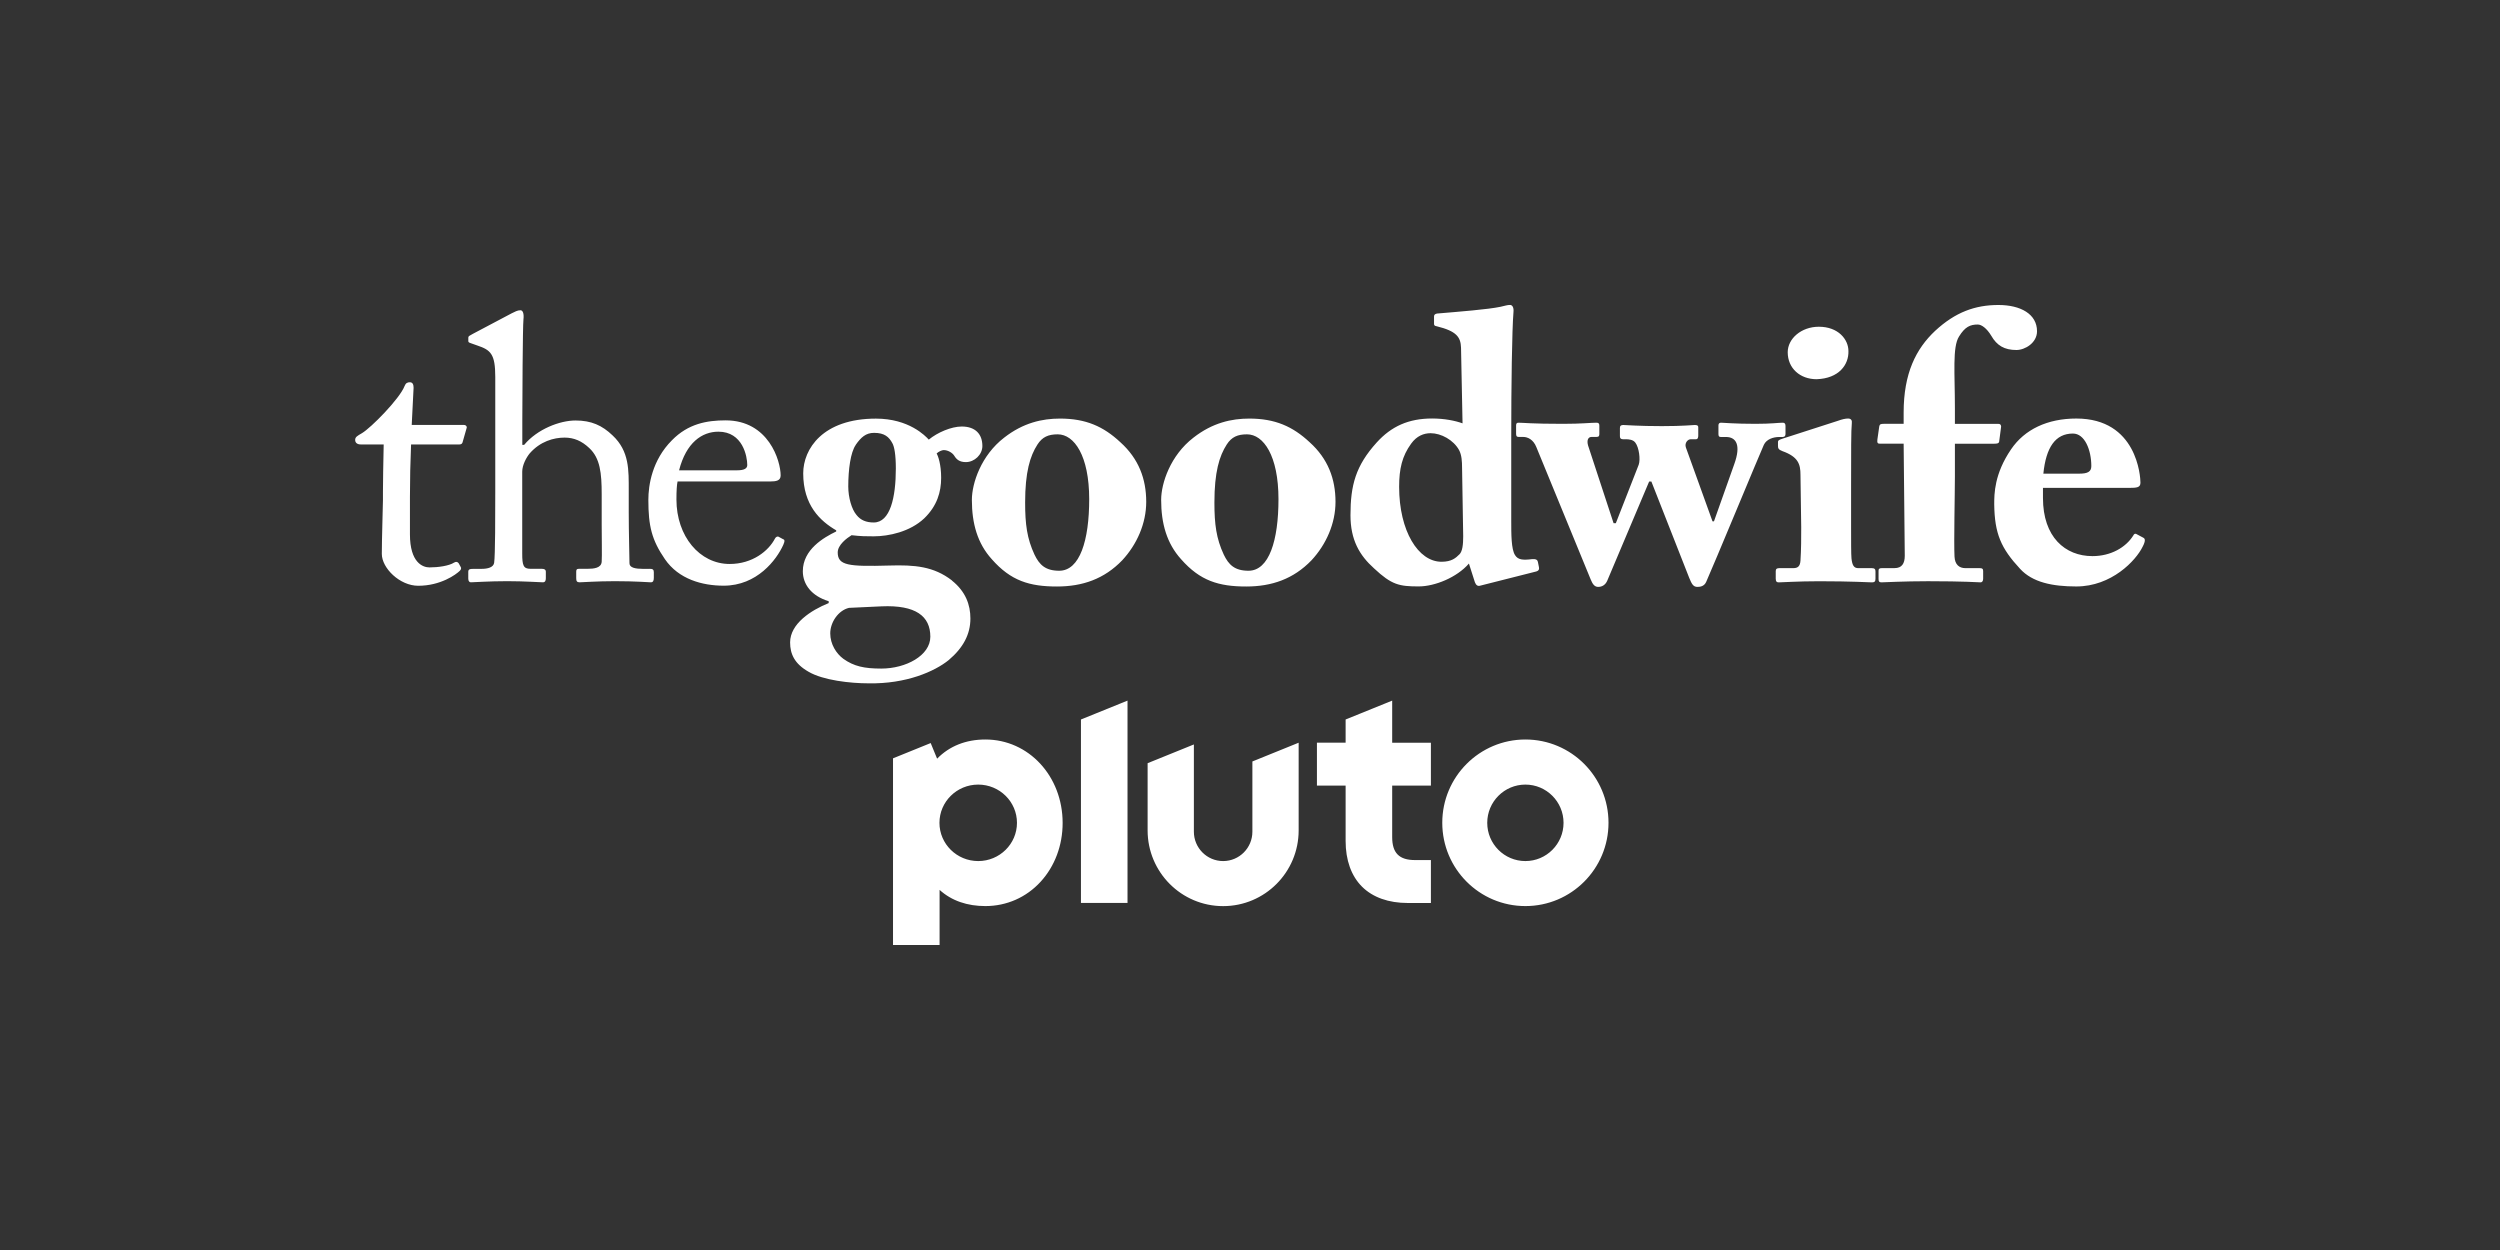
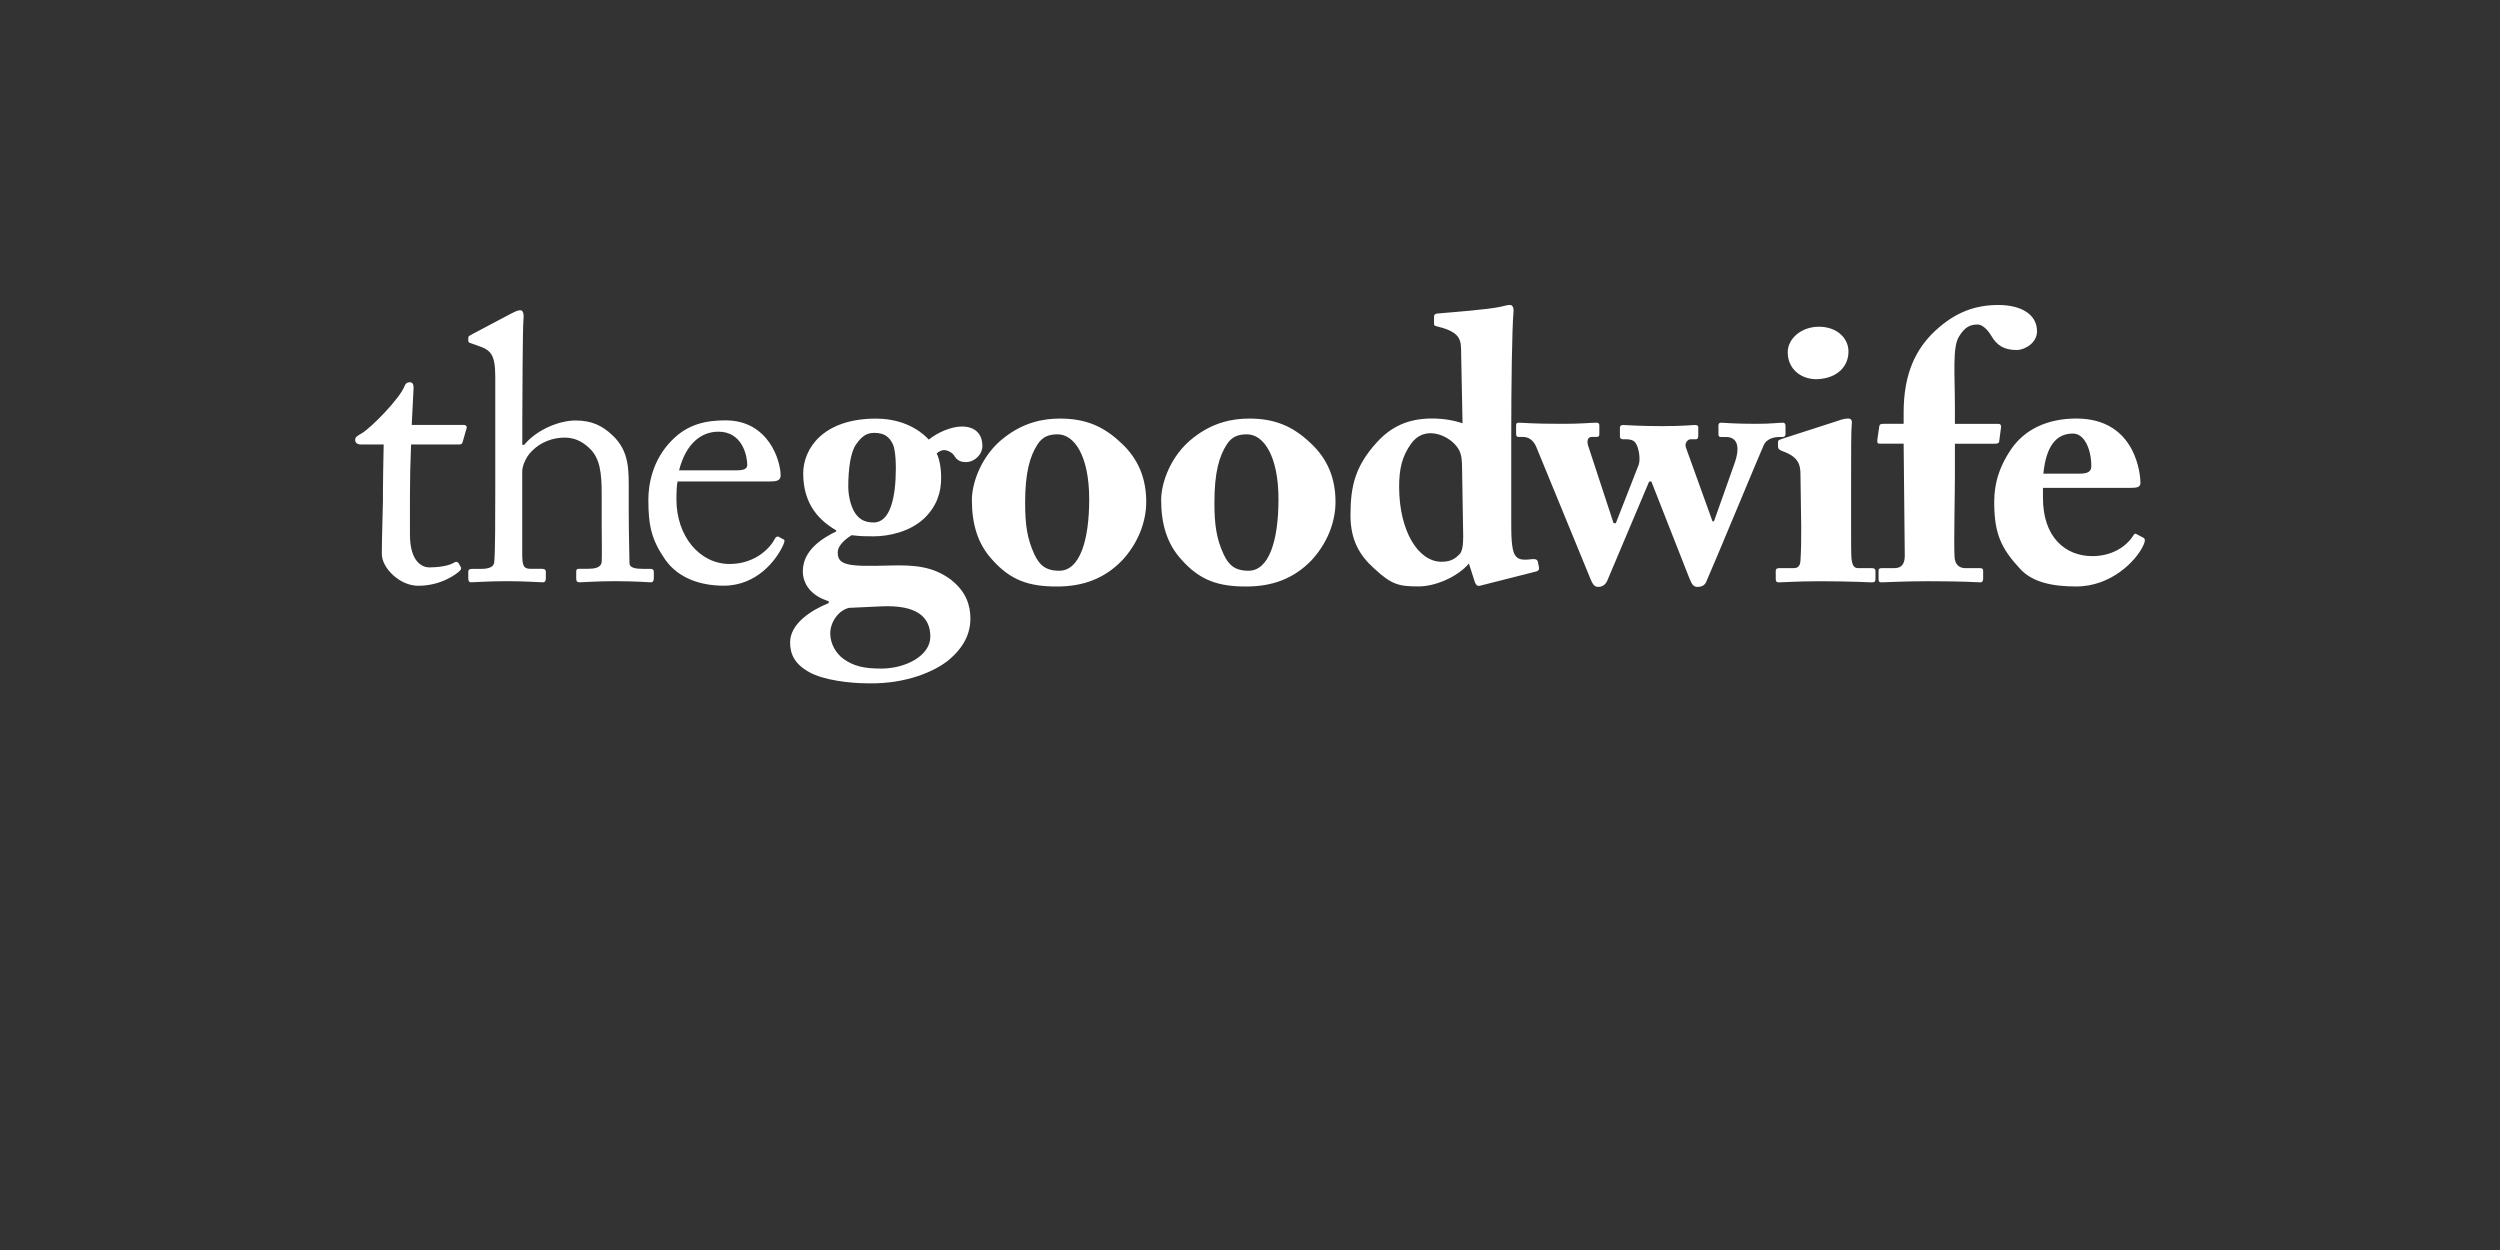
<svg xmlns="http://www.w3.org/2000/svg" id="_x30_07_-_White_-_Example_-_Delete_before_saving" viewBox="0 0 576 288">
  <rect x="0" y="0" width="576" height="288" fill="#333333" stroke="none" />
  <defs>
    <style>
      .cls-1 {
        fill: #fff;
      }
    </style>
  </defs>
-   <path class="cls-1" d="M351.45,170.38c-10.57,0-19.15,8.59-19.15,19.19s8.57,19.19,19.15,19.19,19.15-8.59,19.15-19.19-8.57-19.19-19.15-19.19ZM351.45,198.39c-4.86,0-8.79-3.95-8.79-8.81s3.94-8.81,8.79-8.81,8.79,3.95,8.79,8.81-3.94,8.81-8.79,8.81ZM320.76,161.42l-10.73,4.35v5.34h-6.61v9.89h6.61v12.76c0,4.42,1.3,8.05,3.77,10.52,2.47,2.47,6.12,3.77,10.55,3.77h5.33v-9.89h-3.66c-3.64,0-5.26-1.63-5.26-5.27v-11.88h8.92v-9.89h-8.92v-9.69ZM288.55,191.63c0,3.73-3.02,6.76-6.74,6.76s-6.74-3.03-6.74-6.76v-20.11l-10.66,4.32v15.48c0,9.64,7.79,17.45,17.4,17.45s17.4-7.81,17.4-17.45v-20.2l-10.66,4.32v16.2ZM249.05,208.04h10.73v-46.62l-10.73,4.35v42.27ZM227.03,170.38c-4.49,0-8.29,1.52-11.12,4.42l-1.48-3.6-8.68,3.52v43.01h10.73v-12.7c2.79,2.53,6.41,3.73,10.55,3.73,4.9,0,9.43-2,12.74-5.62,3.26-3.57,5.06-8.37,5.06-13.53,0-10.78-7.82-19.23-17.8-19.23ZM225.38,198.39c-4.93,0-8.93-3.95-8.93-8.81s4-8.81,8.93-8.81,8.93,3.95,8.93,8.81-4,8.81-8.93,8.81Z" />
  <path class="cls-1" d="M106.86,97.91h-12l.43-8.55c0-.69-.17-1.29-.86-1.29-.52,0-.95.17-1.21.86-1.12,2.94-7.77,9.67-9.84,10.88-1.04.61-1.55.86-1.55,1.55s.52,1.04,1.3,1.04h5.27c-.09,3.63-.17,9.41-.17,10.97v1.9c0,1.21-.26,8.81-.26,12.35,0,3.28,4.15,7.34,8.38,7.34,5.18,0,8.72-2.59,9.59-3.45.26-.26.43-.6.17-.95l-.43-.78c-.26-.35-.6-.43-1.04-.17-1.21.78-3.71,1.12-5.7,1.12-1.55,0-4.49-1.12-4.49-7.6v-8.64c0-3.97.09-8.12.26-12.09h11.14c.52,0,.69-.26.78-.69l.86-3.02c.17-.35-.09-.78-.6-.78ZM149.69,131.07h-1.47c-1.81,0-3.19-.26-3.19-1.29,0-1.64-.17-7-.17-11.83v-4.92c0-4.66.17-9.07-3.71-12.7-2.42-2.33-4.92-3.45-8.55-3.45s-8.81,1.99-11.83,5.61h-.43v-5.53c0-4.32.09-21.85.26-23.32.17-1.47-.17-2.16-.69-2.16-.69,0-1.29.35-1.99.69l-8.98,4.75c-.78.43-1.04.52-1.04.86v.78c0,.26.09.35.6.52l1.47.52c3.11,1.04,4.14,1.99,4.14,7.25v26.08c0,5.61,0,15.11-.26,16.75-.17,1.04-1.47,1.38-2.85,1.38h-1.81c-.95,0-1.3.09-1.3.69v1.55c0,.6.26.86.6.86.78,0,4.06-.26,8.38-.26,3.97,0,7.51.26,8.2.26.52,0,.69-.35.69-.95v-1.47c0-.52-.35-.69-.95-.69h-2.59c-1.64,0-1.9-.78-1.9-3.54v-18.83c0-1.55.95-3.28,1.73-4.23,2.42-2.76,5.53-3.63,8.03-3.63,2.16,0,3.97.78,5.7,2.42,2.5,2.33,2.85,5.79,2.85,10.62v7c0,2.76.09,7.34,0,8.55-.09,1.47-1.81,1.64-3.28,1.64h-1.99c-.52,0-.6.26-.6.69v1.47c0,.69.17.95.78.95.78,0,3.89-.26,8.12-.26,4.92,0,7.69.26,8.29.26.52,0,.69-.35.69-1.04v-1.29c0-.6-.26-.78-.95-.78ZM180.46,124.25l-1.12-.61c-.26-.09-.6.09-.78.43-1.47,2.85-5.18,5.87-10.45,5.87-6.91,0-12.26-6.39-12.26-14.86,0-1.99.09-3.37.26-4.15h21.33c1.38,0,2.42-.17,2.42-1.38,0-3.37-2.76-12.7-12.69-12.7-4.32,0-8.63.78-12.35,4.58-4.58,4.58-5.44,10.36-5.44,13.73,0,6.05.78,9.24,3.8,13.65,3.19,4.66,8.64,6.13,13.56,6.13,7.69,0,12.18-5.96,13.73-9.41.43-.95.26-1.21,0-1.29ZM165.52,99.46c5.61,0,6.65,5.7,6.65,7.69,0,.78-.69,1.21-2.33,1.21h-13.38c1.64-6.39,5.27-8.9,9.07-8.9ZM219.35,133.75c-4.23-3.28-8.63-3.63-14.51-3.45-9.33.26-11.83,0-11.83-3.02,0-1.73,2.07-3.28,3.19-3.97,2.16.26,3.37.26,5.09.26,3.45,0,8.38-1.04,11.66-4.15,2.94-2.85,3.89-6.04,3.89-9.33,0-3.11-.69-5.01-1.04-5.61.43-.43,1.21-.78,1.64-.78.95,0,1.99.61,2.42,1.3.52.86,1.21,1.47,2.68,1.47,1.99,0,3.8-1.73,3.8-3.71,0-2.76-1.64-4.49-4.75-4.49-2.42,0-5.61,1.38-7.6,3.02-.78-.86-4.58-4.84-12.18-4.84-12.26,0-16.75,7-16.75,12.61,0,7.34,3.89,10.97,7.6,13.13v.26c-2.85,1.38-7.69,4.15-7.69,9.16,0,3.02,1.99,5.7,5.96,6.91v.43c-4.06,1.64-8.89,4.75-8.89,9.07,0,2.68,1.04,4.92,4.23,6.74,3.37,1.99,9.67,2.68,13.82,2.68,8.72.17,15.28-2.76,18.48-5.35,3.37-2.85,5.01-5.96,5.01-9.59,0-3.19-1.12-6.22-4.23-8.72ZM197.16,102.49c1.21-1.73,2.33-2.76,4.23-2.76,2.42,0,3.45.95,4.23,2.42.43.78.78,2.59.78,5.79,0,6.65-1.29,12.44-5.09,12.44-1.73,0-3.02-.52-3.97-1.73-1.12-1.3-1.9-4.06-1.9-6.56,0-3.89.52-7.86,1.73-9.59ZM203.03,154.04c-3.89,0-6.3-.52-8.72-2.25-1.64-1.21-3.02-3.37-3.02-5.87s1.81-5.27,4.32-5.87l7.51-.35c7.86-.34,11.23,2.25,11.23,7,0,4.32-5.61,7.34-11.31,7.34ZM258.12,101.88c-3.89-3.63-7.94-5.44-13.9-5.44-4.06,0-8.46.95-12.87,4.4-5.27,4.06-7.43,10.45-7.43,14.34,0,5.44,1.29,10.02,4.58,13.65,4.4,5.01,8.72,6.3,15.03,6.3,5.87,0,10.88-1.73,15.03-6.04,3.37-3.63,5.53-8.46,5.53-13.47,0-5.27-1.73-9.93-5.96-13.73ZM244.05,131.5c-3.2,0-4.58-1.38-5.7-3.71-1.73-3.71-2.16-7-2.16-12,0-7,1.12-10.71,2.85-13.39,1.12-1.73,2.5-2.33,4.66-2.33,3.8,0,7.25,4.92,7.25,14.94,0,9.5-2.16,16.49-6.91,16.49ZM301.73,101.88c-3.89-3.63-7.95-5.44-13.9-5.44-4.06,0-8.46.95-12.87,4.4-5.27,4.06-7.43,10.45-7.43,14.34,0,5.44,1.3,10.02,4.58,13.65,4.4,5.01,8.72,6.3,15.03,6.3,5.87,0,10.88-1.73,15.03-6.04,3.37-3.63,5.53-8.46,5.53-13.47,0-5.27-1.73-9.93-5.96-13.73ZM287.66,131.5c-3.2,0-4.58-1.38-5.7-3.71-1.73-3.71-2.16-7-2.16-12,0-7,1.12-10.71,2.85-13.39,1.12-1.73,2.5-2.33,4.66-2.33,3.8,0,7.25,4.92,7.25,14.94,0,9.5-2.16,16.49-6.91,16.49ZM354.32,129.43c-.09-.43-.43-.69-1.38-.6-2.07.26-3.2.17-3.89-.95-.86-1.38-.86-4.75-.86-7.95v-19.09c0-12.18.17-24.7.52-29.02.09-.95-.26-1.56-.78-1.56-.69,0-1.04.17-2.25.43-2.85.6-9.5,1.12-14.59,1.55-.52.09-.69.34-.69.69v1.64c0,.35.09.52.61.6,4.58,1.12,5.53,2.5,5.61,4.92l.35,17.45c-1.64-.6-4.15-1.12-7-1.12-5.44,0-9.41,1.81-12.78,5.53-4.84,5.35-6.04,9.84-6.04,16.75,0,5.7,2.07,9.24,5.44,12.26,4.06,3.8,5.79,4.15,10.28,4.15,3.71,0,8.81-2.07,11.57-5.27l1.38,4.32c.26.69.69.95,1.21.78l12.95-3.28c.52-.17.69-.43.6-.95l-.26-1.3ZM336.27,127.7c-.86.86-1.81,1.73-4.15,1.73-5.35,0-9.76-7.08-9.76-17.27,0-4.15.69-7.08,2.76-9.93,1.29-1.81,2.94-2.42,4.49-2.42,2.42,0,5.27,1.55,6.56,3.89.6,1.12.69,2.59.69,4.15l.26,15.72c0,1.9-.17,3.45-.86,4.15ZM410.77,100.67c.43,0,.61-.26.61-.69v-1.81c0-.52-.17-.78-.61-.78-1.04,0-2.59.26-6.3.26-4.84,0-7.43-.26-7.94-.26-.35,0-.6.17-.6.61v1.99c0,.43.09.69.52.69h1.21c2.33,0,3.54,1.81,1.9,6.3l-4.66,13.13h-.34l-6.13-17.01c-.35-1.04.43-1.9,1.12-1.9h1.21c.43,0,.52-.43.52-.86v-1.9c0-.34-.17-.52-.78-.52-.69,0-2.59.26-7.6.26-5.44,0-8.2-.26-8.89-.26-.52,0-.78.17-.78.69v1.9c0,.43.17.69.69.69h.61c.78,0,1.73.09,2.25.78.86,1.12,1.21,3.89.78,5.09l-5.27,13.47h-.52l-5.87-17.88c-.35-1.21,0-1.99.78-1.99h1.12c.6,0,.69-.26.69-.69v-1.9c0-.52-.17-.69-.69-.69-1.3,0-3.37.26-7.69.26-7.34,0-9.07-.26-10.28-.26-.43,0-.52.26-.52.69v1.81c0,.52.09.78.6.78h1.04c1.04,0,2.33.6,3.02,2.33l12.52,30.49c.43,1.04.86,1.73,1.73,1.73s1.64-.43,2.07-1.38l9.67-22.89h.52l8.72,22.2c.6,1.47.95,2.07,1.9,2.07.69,0,1.55-.17,1.99-1.12,1.38-3.02,12.61-30.14,13.3-31.61.6-1.29,2.16-1.81,3.54-1.81h.86ZM418.54,87.37c5.18-.17,7.43-3.37,7.34-6.48,0-2.68-2.33-5.61-6.82-5.61-4.06,0-7.17,2.76-7.17,5.87,0,3.71,2.85,6.22,6.65,6.22ZM431.24,130.9h-3.11c-.95,0-1.38-.6-1.55-2.25-.09-.95-.09-4.06-.09-7.43v-9.24c0-7.6,0-13.04.17-14.51.09-.6-.17-1.04-.86-1.04-.6,0-1.38.17-2.33.52l-12.87,4.15c-.78.26-.95.43-.95.69v.95c0,.52.09.86,1.04,1.21,3.63,1.3,4.14,3.02,4.14,5.44l.17,12.09c0,2.42,0,5.1-.17,7.69-.09,1.38-.69,1.73-1.64,1.73h-3.2c-.6,0-.86.17-.86.69v1.73c0,.69.26.86.69.86.95,0,4.32-.26,9.33-.26,7.51,0,11.49.26,12.18.26.61,0,.78-.26.78-.86v-1.64c0-.52-.17-.78-.86-.78ZM455.93,130.9h-3.11c-1.38,0-2.42-.78-2.5-2.68-.17-3.37.09-14.34.09-18.48v-7.51h9.07c.69,0,1.04-.09,1.12-.43l.43-3.28c.09-.35,0-.86-.6-.86h-10.02v-3.63c0-7.95-.6-14.08.95-16.5,1.38-2.25,2.59-2.76,4.32-2.76.86,0,2.07.86,3.11,2.59,1.29,2.25,3.02,3.28,5.79,3.28,1.99,0,4.75-1.64,4.75-4.32,0-3.97-3.8-6.05-8.89-6.05-5.35,0-9.93,1.64-14.59,5.96-4.41,4.15-7.25,9.76-7.25,18.83v2.59h-4.58c-.69,0-.95.09-1.04.6l-.43,3.02c-.09.78.09.95.52.95h5.53l.26,25.82c0,1.81-.69,2.85-2.33,2.85h-2.85c-.69,0-.86.17-.86.6v1.9c0,.61.17.78.69.78.69,0,5.09-.26,10.71-.26,8.38,0,11.57.26,12.09.26.43,0,.61-.35.61-.86v-1.73c0-.52-.17-.69-.95-.69ZM493.84,123.9l-1.47-.78c-.34-.26-.69-.17-.86.26-1.73,2.76-5.18,4.75-9.41,4.75-6.3,0-11.4-4.4-11.4-13.39v-2.33h19.78c1.9,0,2.68-.09,2.68-1.21,0-1.38-.78-14.77-14.77-14.77-6.65,0-11.92,2.5-15.03,7.08-3.89,5.7-3.89,10.28-3.89,12.7.09,6.74,1.55,10.1,5.96,14.85,2.85,3.11,7.43,4.06,12.95,4.06,8.12,0,13.73-5.96,15.28-9.15.78-1.47.52-1.9.17-2.07ZM477.61,99.89c2.68,0,4.23,3.71,4.23,7.51,0,1.29-.86,1.73-2.76,1.73h-8.29c.61-6.05,2.76-9.24,6.82-9.24Z" />
</svg>